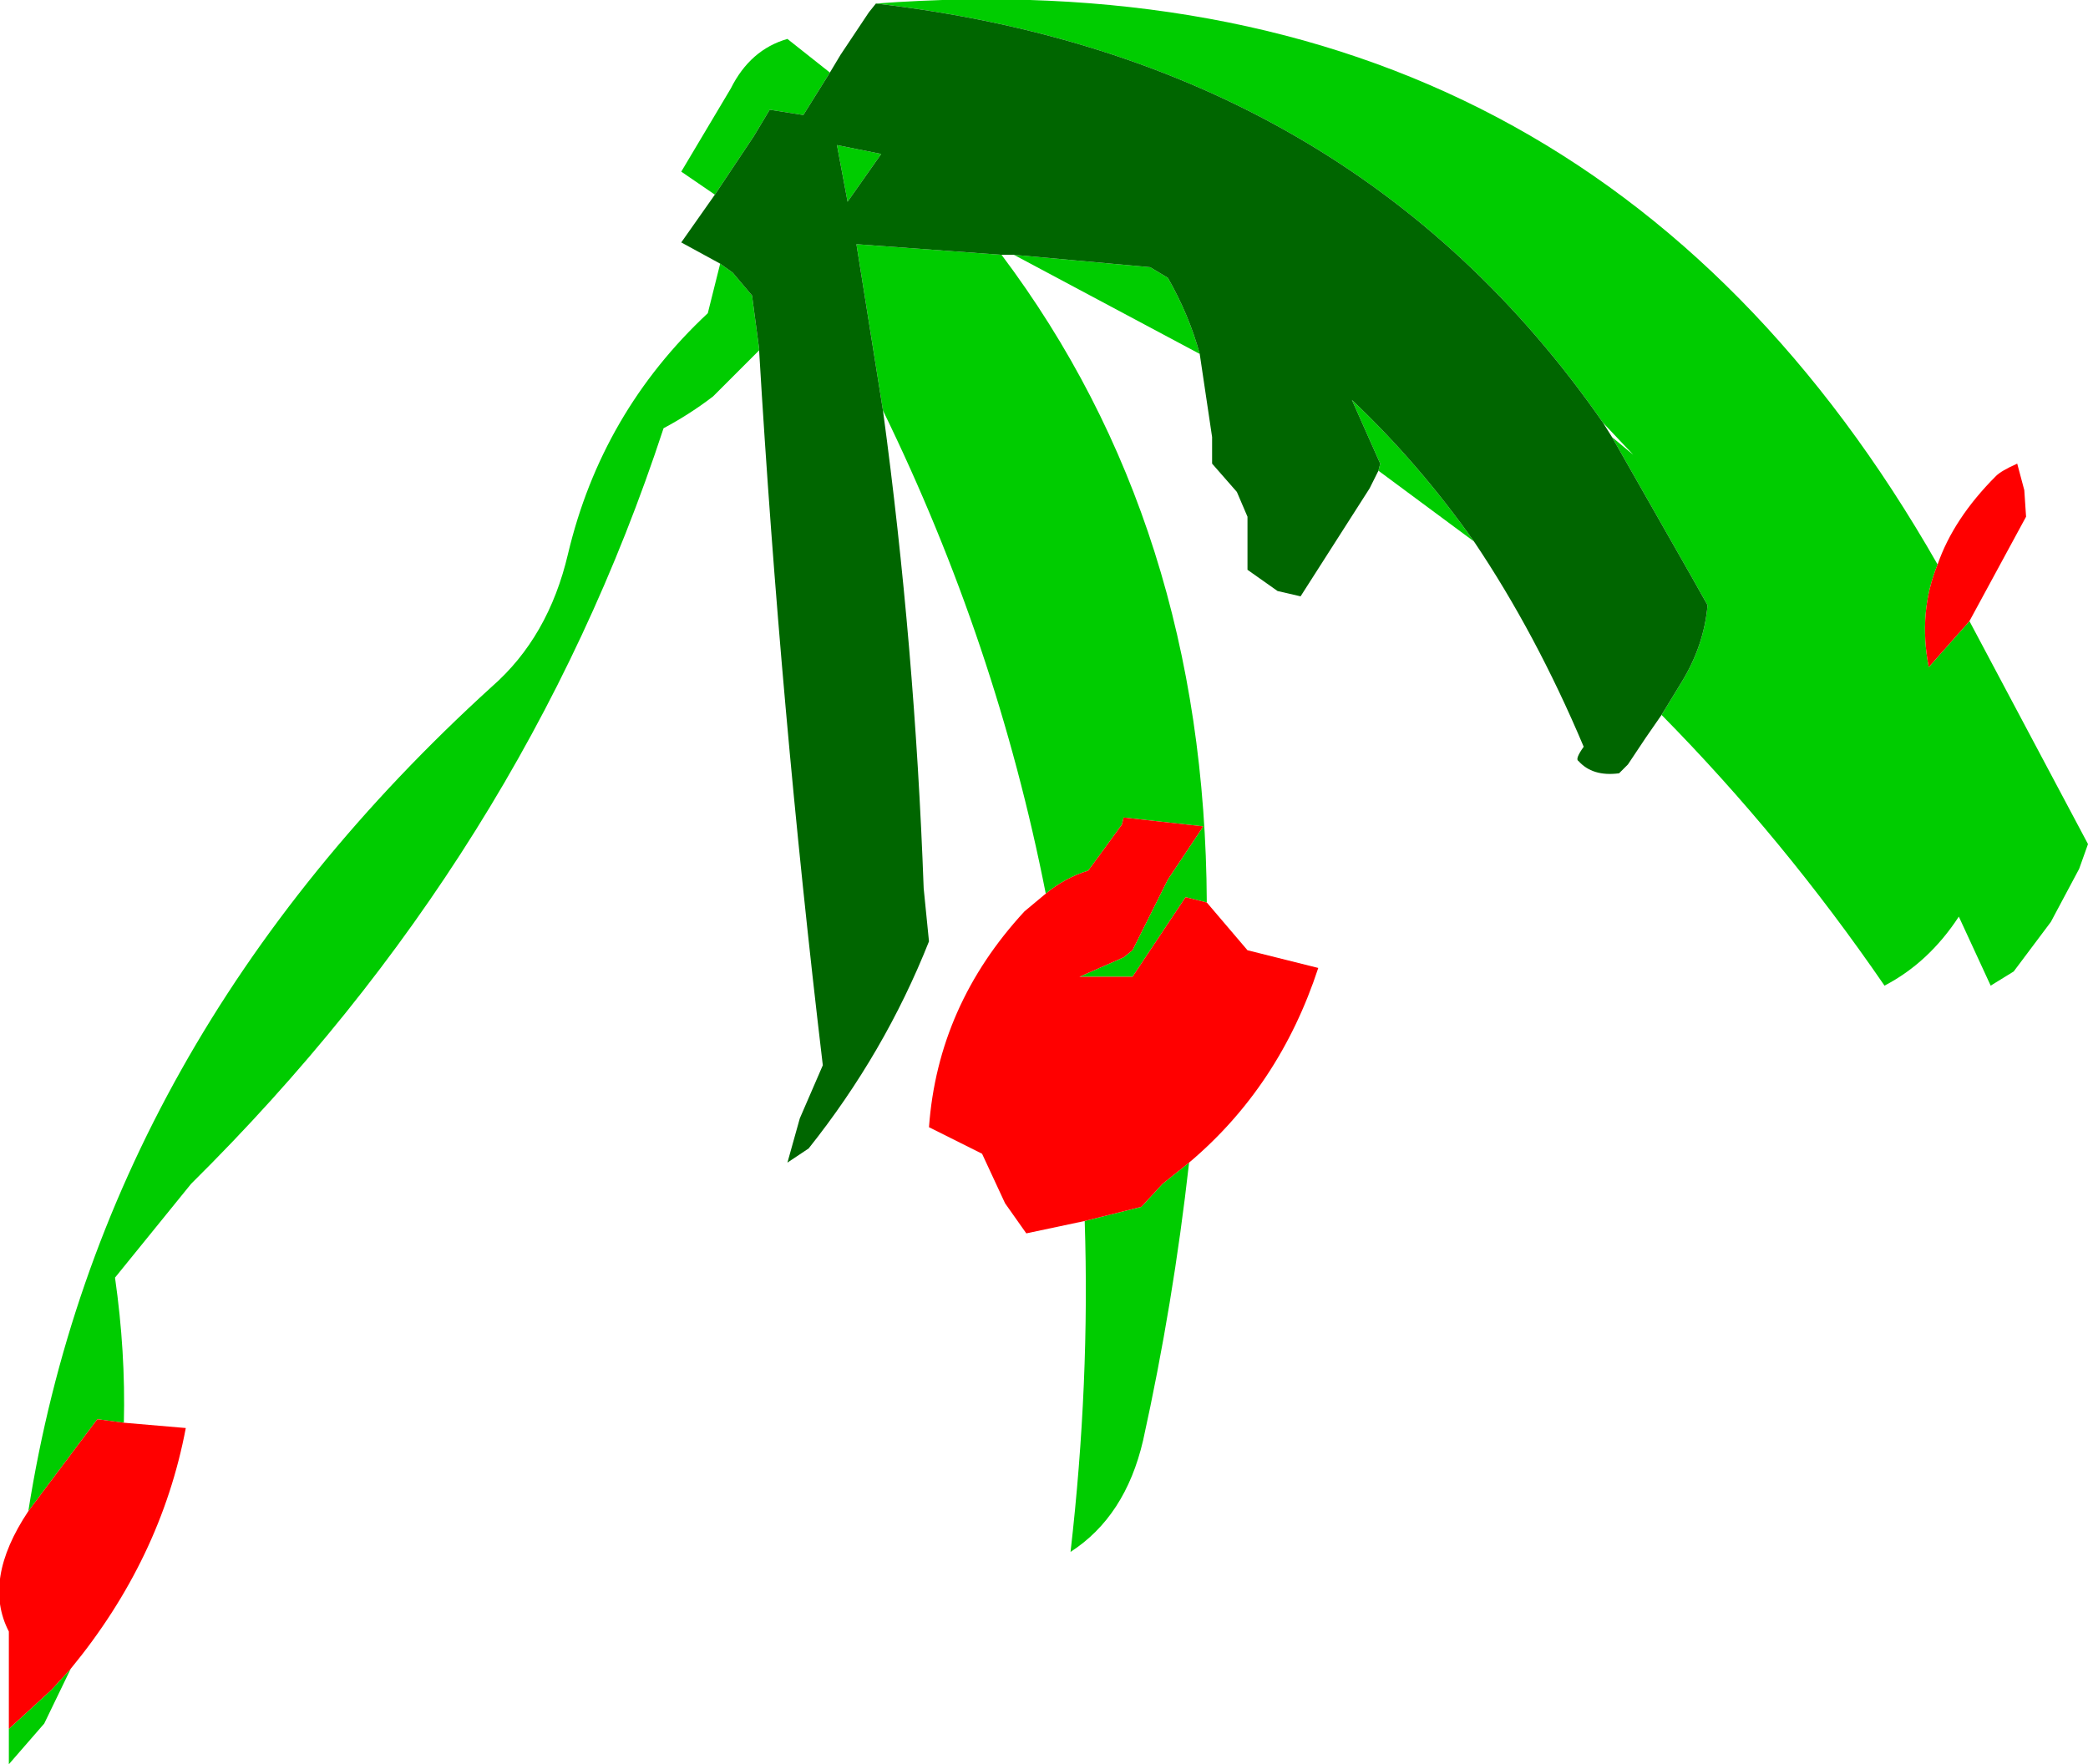
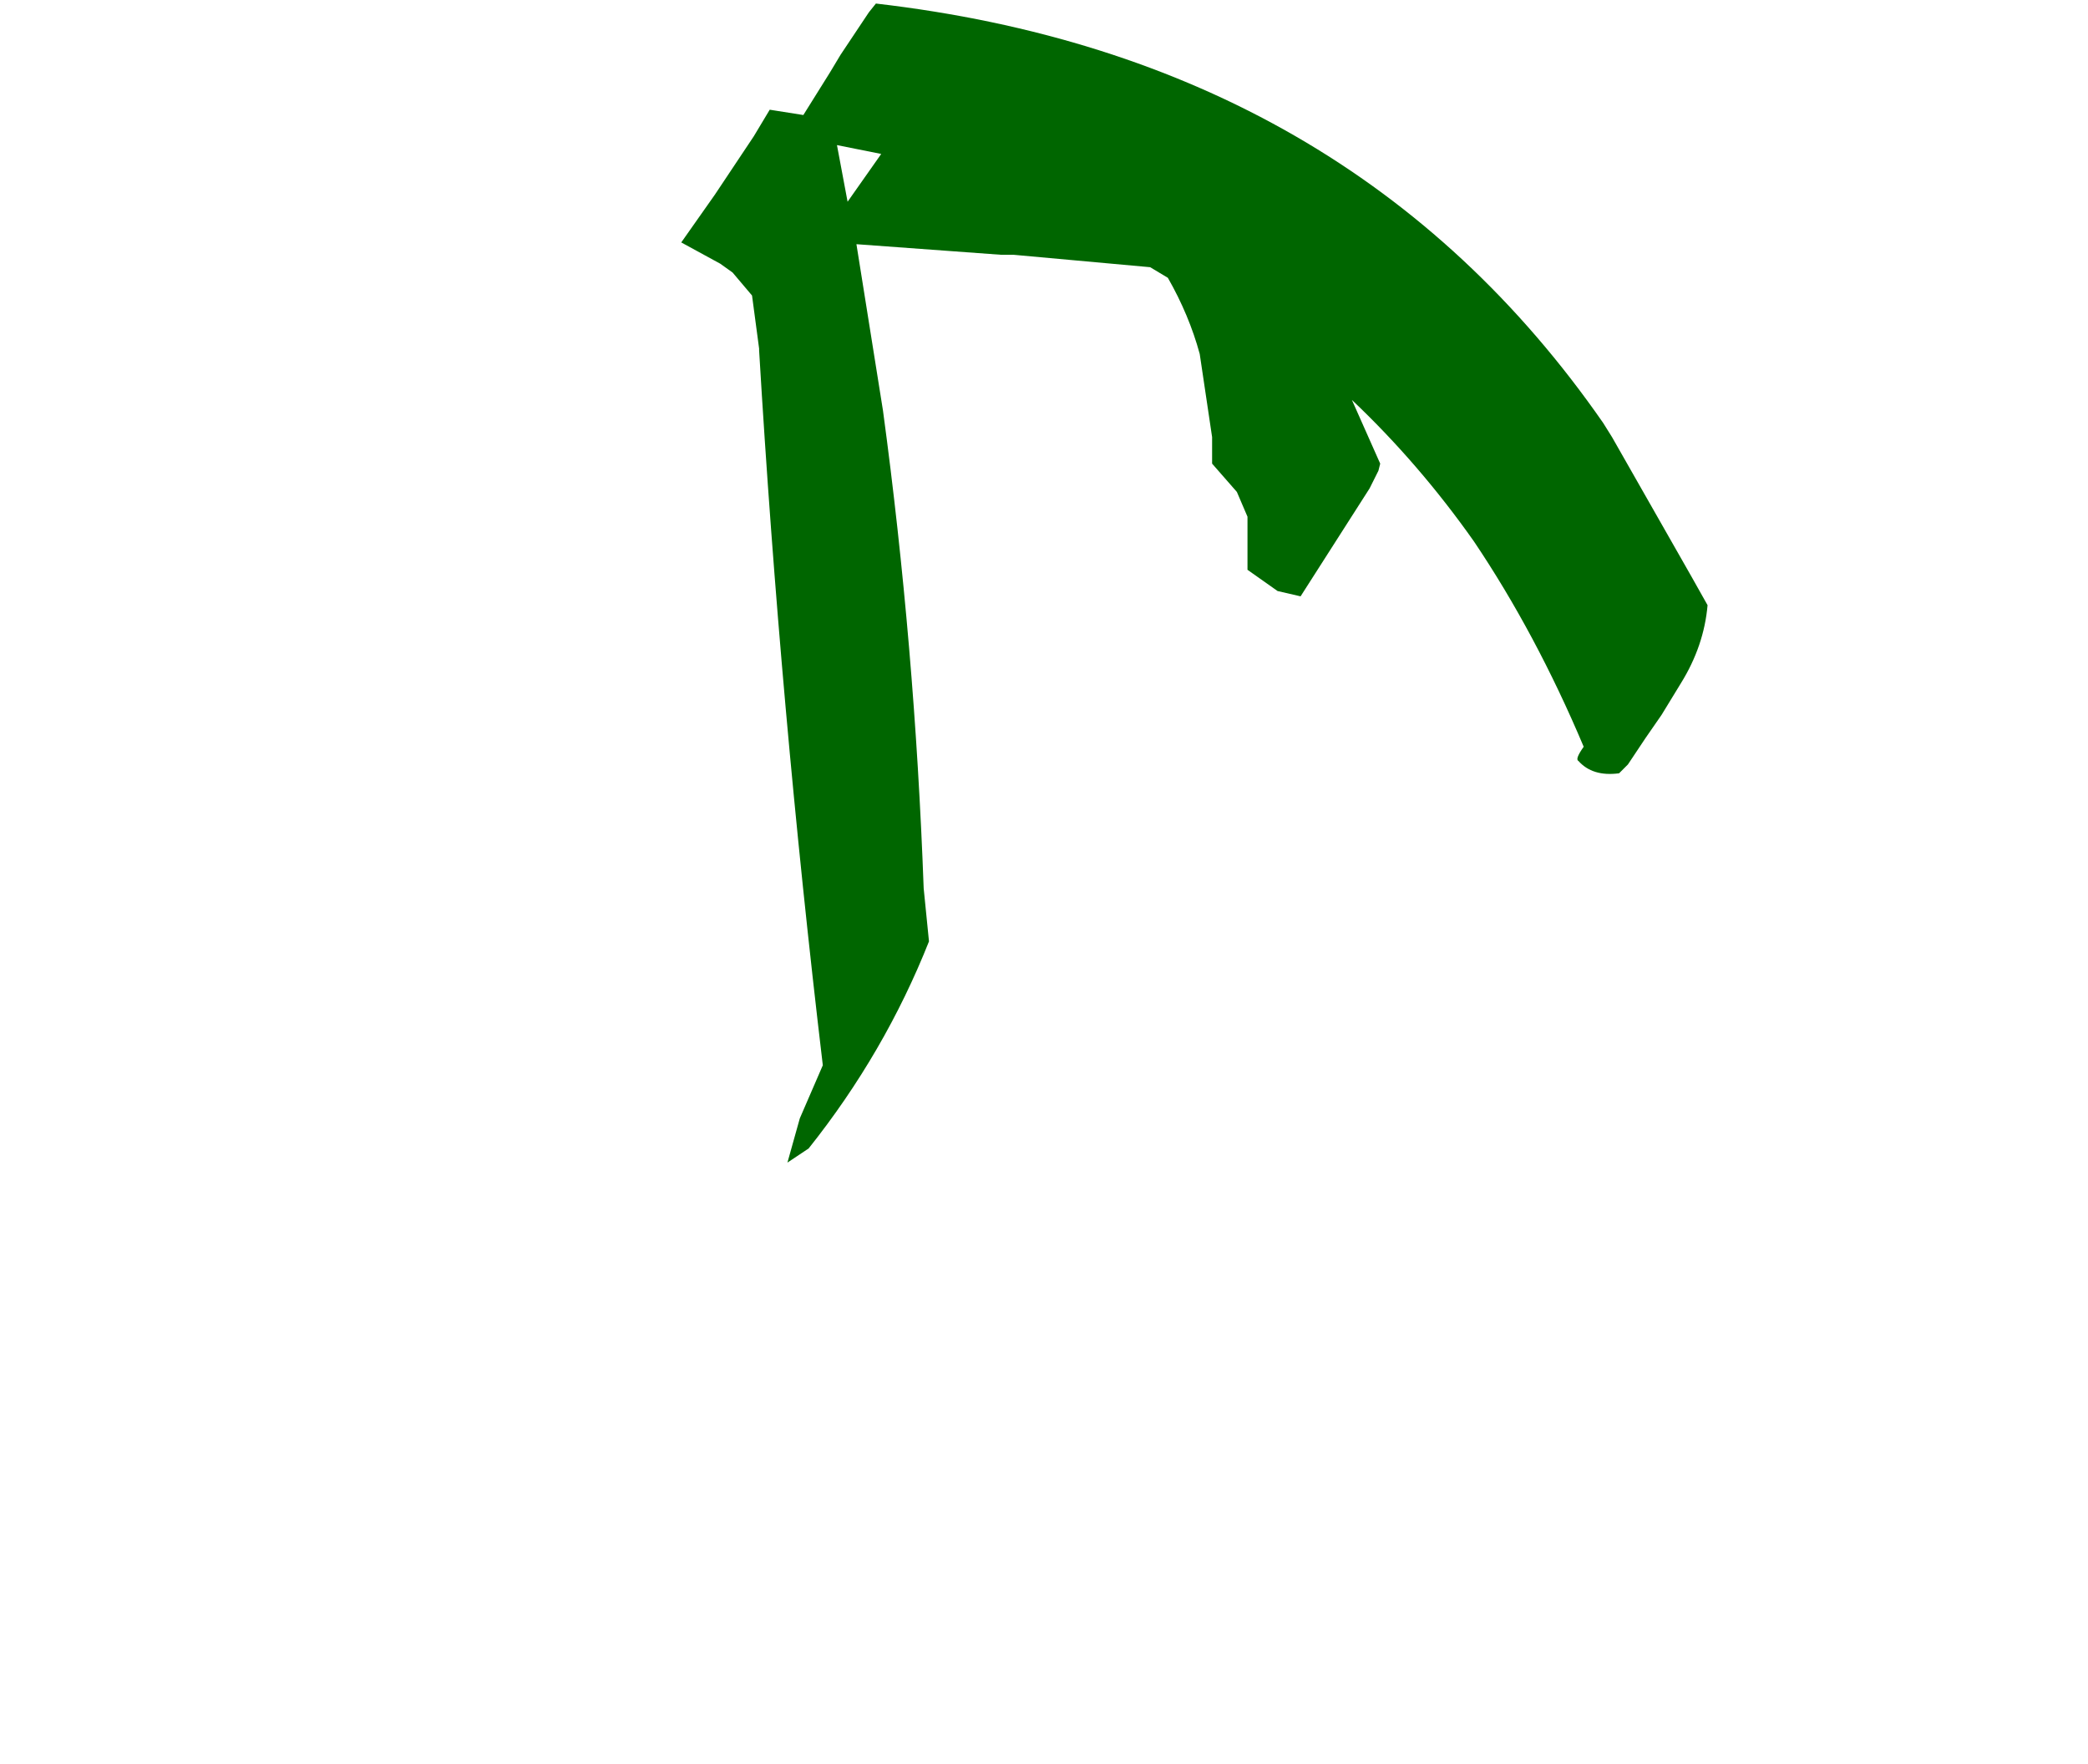
<svg xmlns="http://www.w3.org/2000/svg" height="49.85px" width="59.0px">
  <g transform="matrix(1.0, 0.0, 0.0, 1.0, 42.75, 12.1)">
-     <path d="M-19.3 -10.05 L-20.05 -8.85 -21.0 -9.0 -21.45 -8.25 -22.55 -6.6 -23.5 -7.25 -22.1 -9.6 Q-21.55 -10.7 -20.5 -11.0 L-19.3 -10.05 M-22.4 -4.65 L-22.05 -4.4 -21.5 -3.75 -21.3 -2.25 -21.3 -2.2 -22.6 -0.9 Q-23.25 -0.4 -24.0 0.0 -27.95 12.05 -37.35 21.35 L-39.5 24.0 Q-39.2 26.1 -39.25 28.1 L-40.0 28.0 -41.05 29.4 -41.95 30.6 Q-39.85 17.3 -28.85 7.3 -27.25 5.9 -26.7 3.55 -25.75 -0.45 -22.75 -3.25 L-22.4 -4.65 M-17.8 -0.5 L-18.55 -5.2 -14.45 -4.9 Q-8.7 2.75 -8.65 13.4 L-9.25 13.25 -10.25 14.75 -10.75 15.5 -12.25 15.5 -11.0 14.95 -10.75 14.75 -9.75 12.75 -8.75 11.25 -11.0 11.0 -11.05 11.2 -11.45 11.75 -12.0 12.5 Q-12.65 12.7 -13.2 13.15 -14.6 6.05 -17.8 -0.5 M-14.1 -4.9 L-10.25 -4.55 -9.75 -4.25 Q-9.15 -3.2 -8.85 -2.1 L-14.1 -4.9 M-3.8 1.2 L-3.75 1.0 -4.55 -0.8 Q-2.65 1.0 -1.1 3.2 L-3.8 1.2 M4.2 8.1 L4.75 7.2 Q5.4 6.15 5.5 5.0 L5.05 4.2 2.8 0.25 3.4 0.75 2.55 -0.15 Q-4.6 -10.45 -18.0 -12.0 2.1 -13.5 12.0 3.85 11.45 5.2 11.75 6.75 L12.9 5.45 16.25 11.75 16.0 12.45 15.2 13.95 14.15 15.35 13.5 15.75 12.6 13.8 Q11.75 15.1 10.5 15.75 7.65 11.6 4.2 8.1 M-17.85 -7.75 L-18.8 -6.4 -19.1 -8.0 -17.85 -7.75 M-12.1 22.4 L-10.5 22.0 -9.9 21.35 -9.15 20.75 Q-9.6 24.75 -10.45 28.6 -10.95 30.75 -12.5 31.75 -11.95 26.95 -12.1 22.4 M-40.75 35.05 L-41.5 36.6 -42.5 37.75 -42.5 36.75 -41.3 35.65 -40.75 35.05" fill="#00cc00" fill-rule="evenodd" stroke="none" />
    <path d="M-22.55 -6.6 L-21.45 -8.25 -21.0 -9.0 -20.05 -8.85 -19.3 -10.05 -19.0 -10.55 -18.5 -11.3 -18.2 -11.75 -18.0 -12.0 Q-4.6 -10.45 2.55 -0.15 L2.8 0.25 5.05 4.2 5.5 5.0 Q5.4 6.15 4.75 7.2 L4.2 8.1 3.75 8.75 3.25 9.5 3.0 9.75 Q2.25 9.85 1.85 9.4 1.75 9.35 2.0 9.0 0.65 5.8 -1.1 3.2 -2.65 1.0 -4.55 -0.8 L-3.75 1.0 -3.8 1.2 -4.05 1.7 -6.0 4.75 -6.65 4.6 -7.5 4.0 -7.5 3.25 -7.5 2.5 -7.8 1.8 -8.5 1.0 -8.5 0.25 -8.85 -2.1 Q-9.15 -3.2 -9.75 -4.25 L-10.25 -4.55 -14.1 -4.9 -14.45 -4.9 -18.55 -5.2 -17.8 -0.5 Q-16.9 6.15 -16.65 13.0 L-16.5 14.5 Q-17.75 17.65 -19.9 20.35 L-20.5 20.75 -20.15 19.5 -19.5 18.0 Q-20.7 7.9 -21.3 -2.2 L-21.3 -2.25 -21.5 -3.75 -22.05 -4.4 -22.4 -4.65 -23.5 -5.25 -22.55 -6.6 M-17.85 -7.75 L-19.1 -8.0 -18.8 -6.4 -17.85 -7.75" fill="#006600" fill-rule="evenodd" stroke="none" />
-     <path d="M-41.95 30.6 L-41.05 29.4 -40.0 28.0 -39.25 28.1 -37.5 28.25 Q-38.2 31.95 -40.75 35.05 L-41.3 35.65 -42.5 36.75 -42.5 36.5 -42.5 36.25 -42.5 34.0 Q-43.25 32.55 -41.95 30.6 M-13.2 13.15 Q-12.65 12.7 -12.0 12.5 L-11.45 11.75 -11.05 11.2 -11.0 11.0 -8.75 11.25 -9.75 12.75 -10.75 14.75 -11.0 14.95 -12.25 15.5 -10.75 15.5 -10.25 14.75 -9.25 13.25 -8.65 13.4 -7.5 14.75 -5.5 15.25 Q-6.6 18.6 -9.15 20.75 L-9.9 21.35 -10.5 22.0 -12.1 22.4 -13.75 22.75 -14.35 21.9 -15.0 20.5 -16.5 19.75 Q-16.25 16.3 -13.8 13.65 L-13.2 13.15 M12.0 3.85 Q12.45 2.55 13.65 1.35 13.8 1.2 14.25 1.0 L14.45 1.75 14.5 2.5 12.9 5.45 11.75 6.75 Q11.45 5.2 12.0 3.85" fill="#ff0000" fill-rule="evenodd" stroke="none" />
  </g>
</svg>